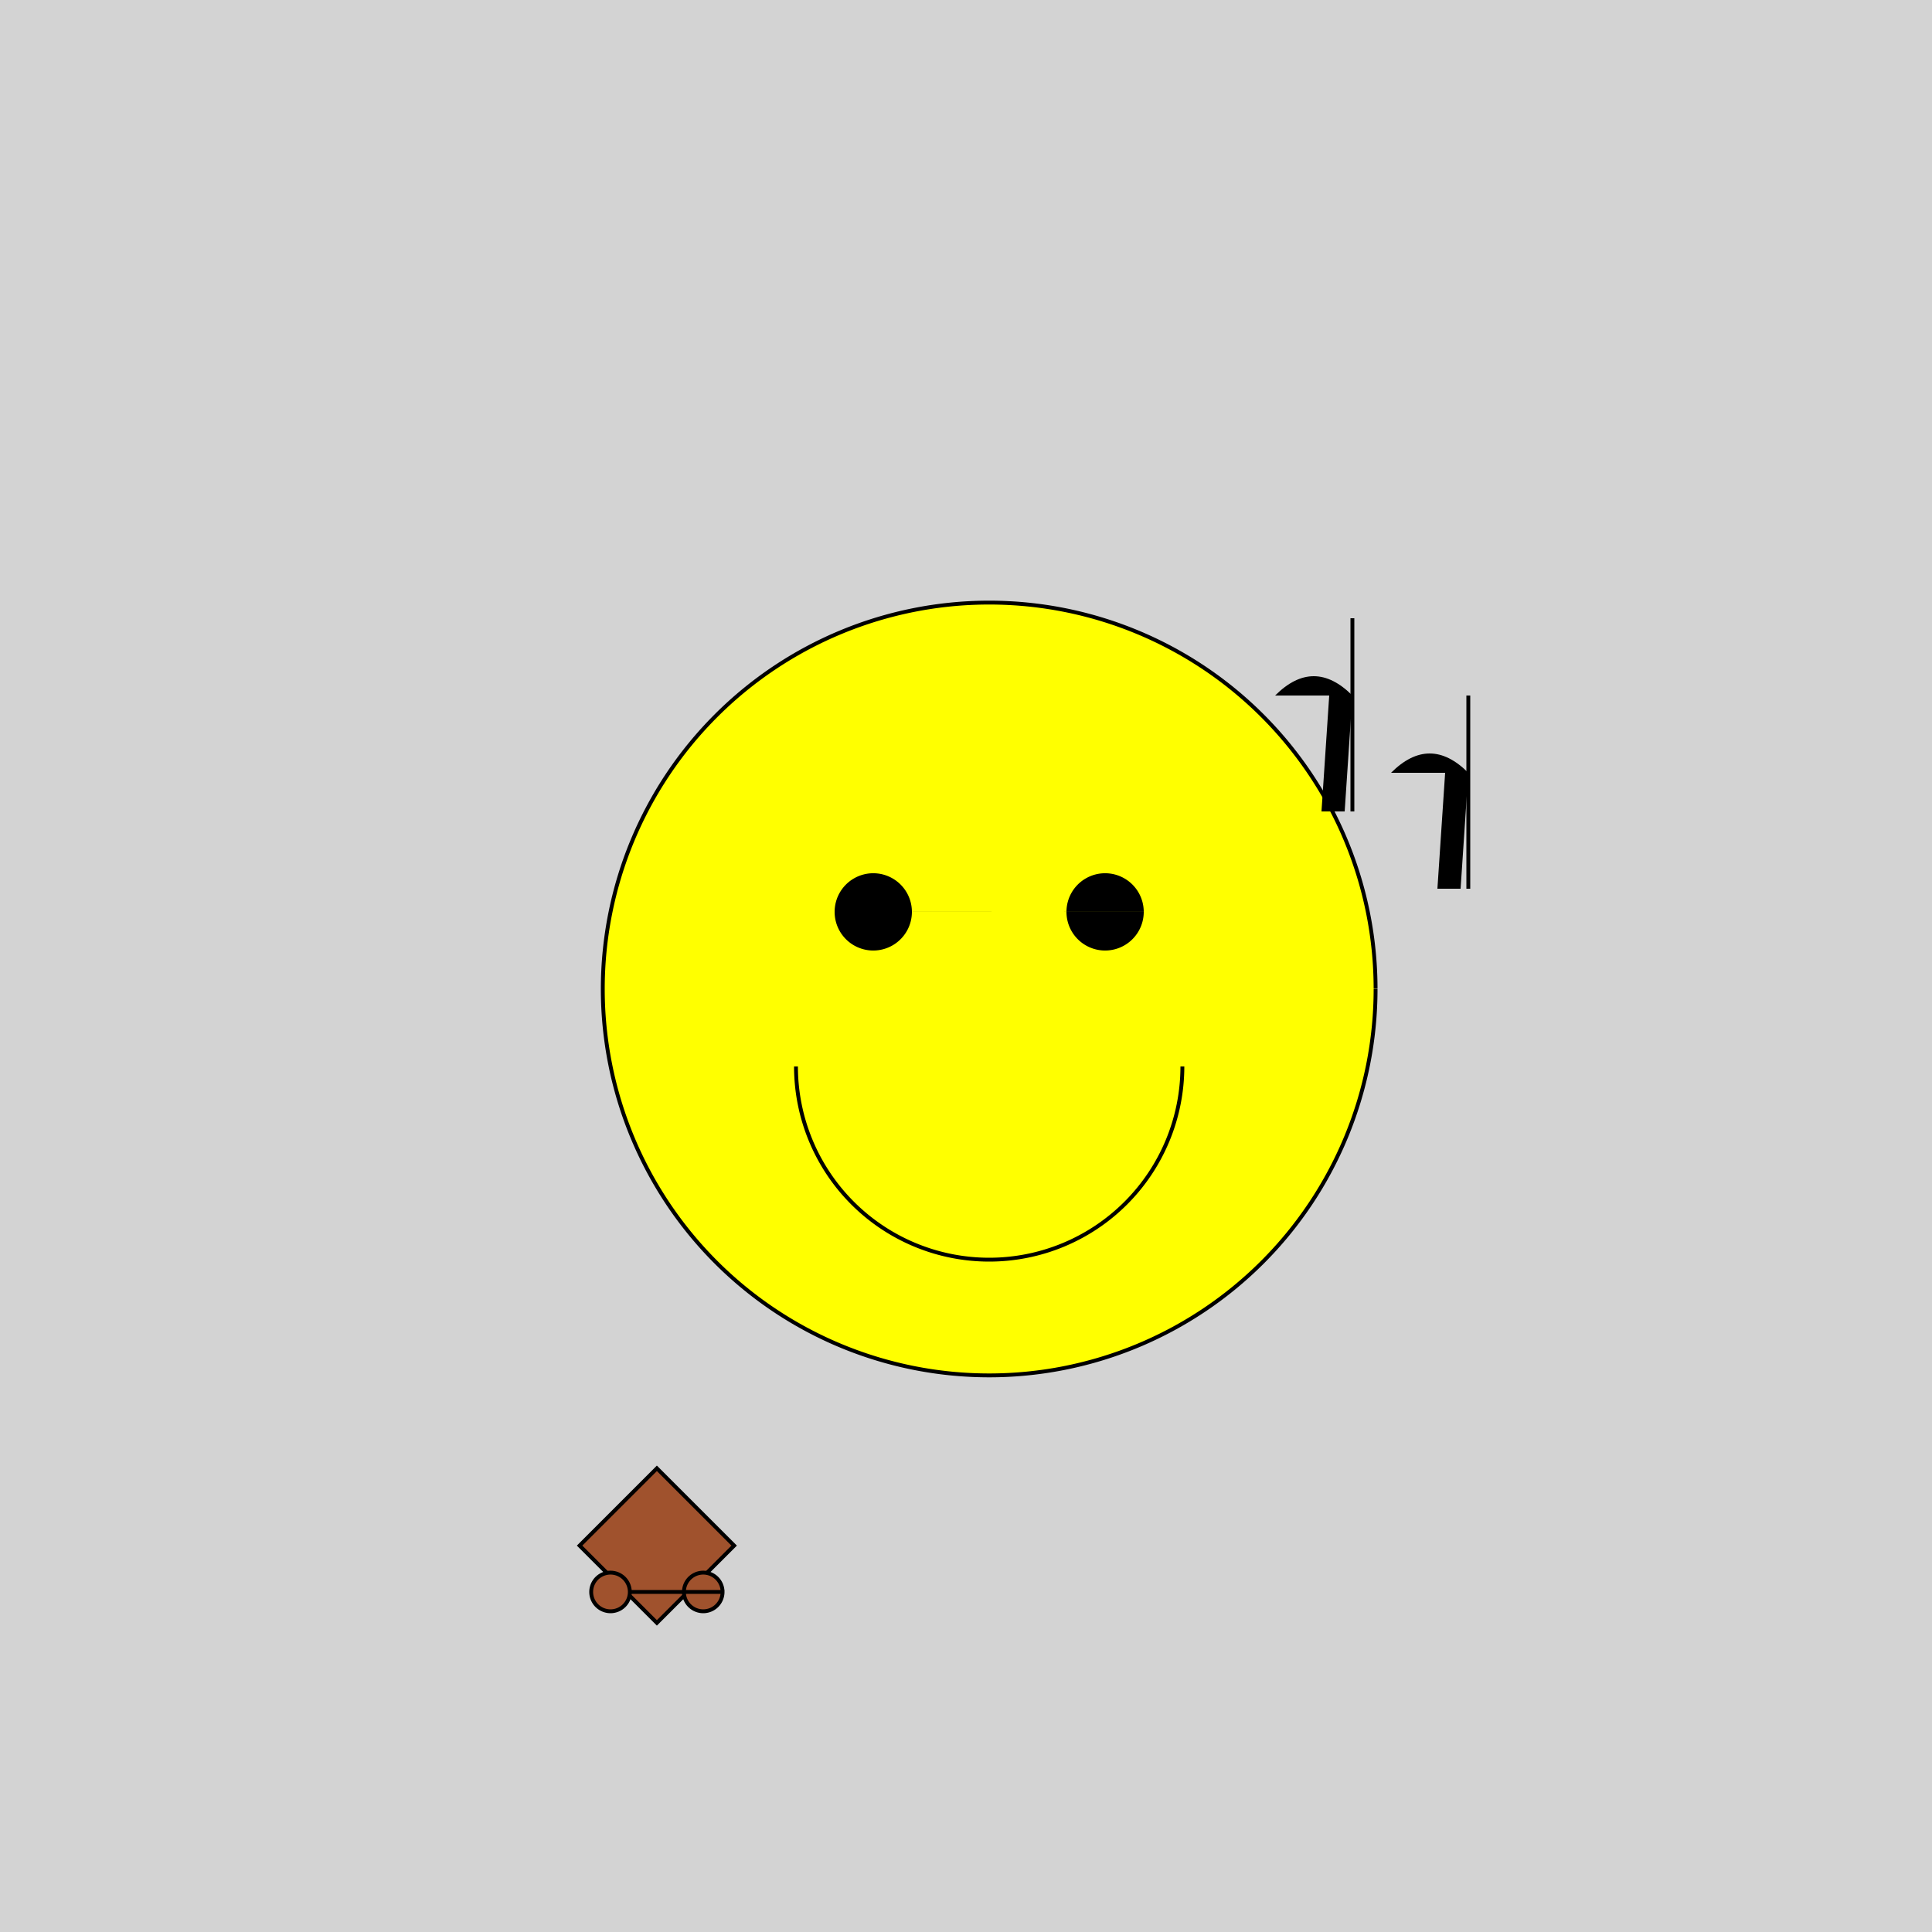
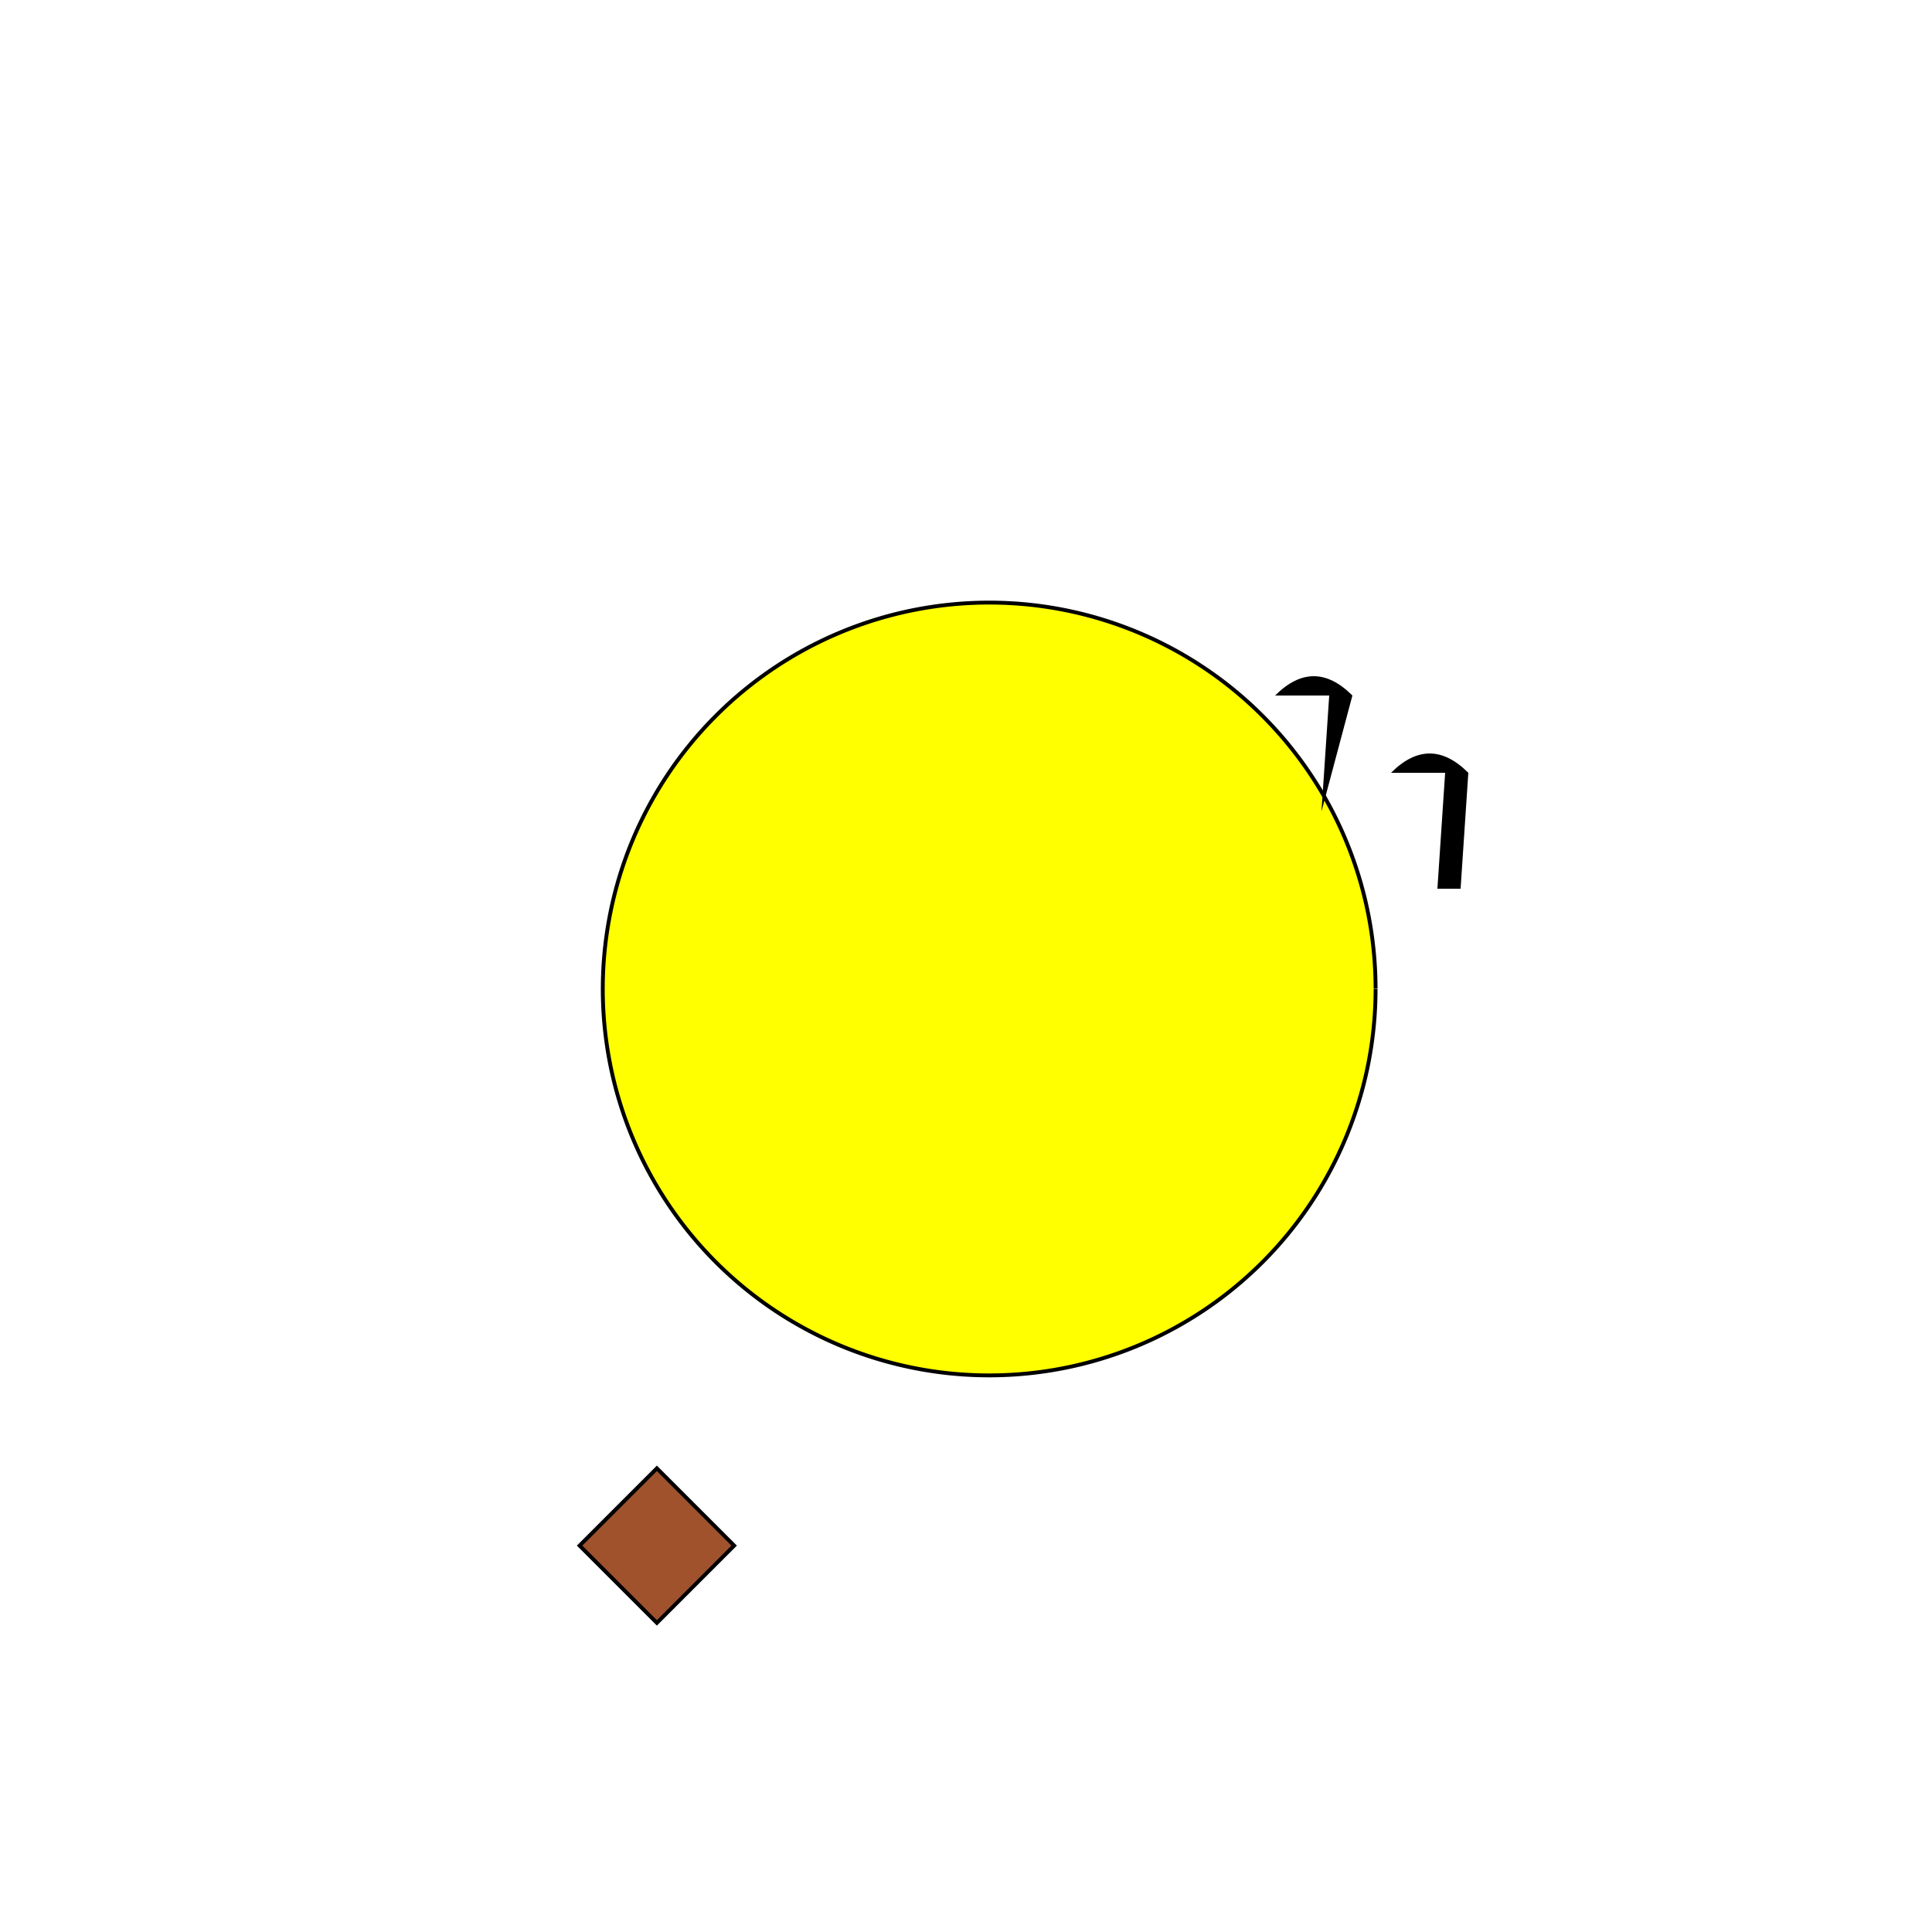
<svg xmlns="http://www.w3.org/2000/svg" width="500" height="500">
  <defs />
  <g>
-     <rect fill="lightgray" stroke="none" x="0" y="0" width="512" height="512" />
    <path fill="yellow" stroke="#000000" paint-order="fill stroke markers" d=" M 356 256 A 100 100 0 1 1 356 255.9" stroke-miterlimit="10" stroke-dasharray="" />
-     <path fill="black" stroke="none" paint-order="stroke fill markers" d=" M 236 236 A 10 10 0 1 1 236 235.99 L 296 236 A 10 10 0 1 1 296 235.99" />
-     <path fill="none" stroke="#000000" paint-order="fill stroke markers" d=" M 306 276 A 50 50 0 0 1 206 276" stroke-miterlimit="10" stroke-dasharray="" />
    <path fill="sienna" stroke="#000000" paint-order="fill stroke markers" d=" M 150 400 L 170 380 L 190 400 L 170 420 Z" stroke-miterlimit="10" stroke-dasharray="" />
-     <path fill="sienna" stroke="#000000" paint-order="fill stroke markers" d=" M 163 412 A 5 5 0 1 1 163 411.995 L 187 412 A 5 5 0 1 1 187 411.995" stroke-miterlimit="10" stroke-dasharray="" />
-     <path fill="black" stroke="none" paint-order="stroke fill markers" d=" M 330 180 Q 340 170 350 180 L 348 210 L 342 210 L 344 180 M 360 200 Q 370 190 380 200 L 378 230 L 372 230 L 374 200" />
-     <path fill="none" stroke="#000000" paint-order="fill stroke markers" d=" M 350 210 L 350 160 M 380 230 L 380 180" stroke-miterlimit="10" stroke-dasharray="" />
+     <path fill="black" stroke="none" paint-order="stroke fill markers" d=" M 330 180 Q 340 170 350 180 L 342 210 L 344 180 M 360 200 Q 370 190 380 200 L 378 230 L 372 230 L 374 200" />
  </g>
</svg>